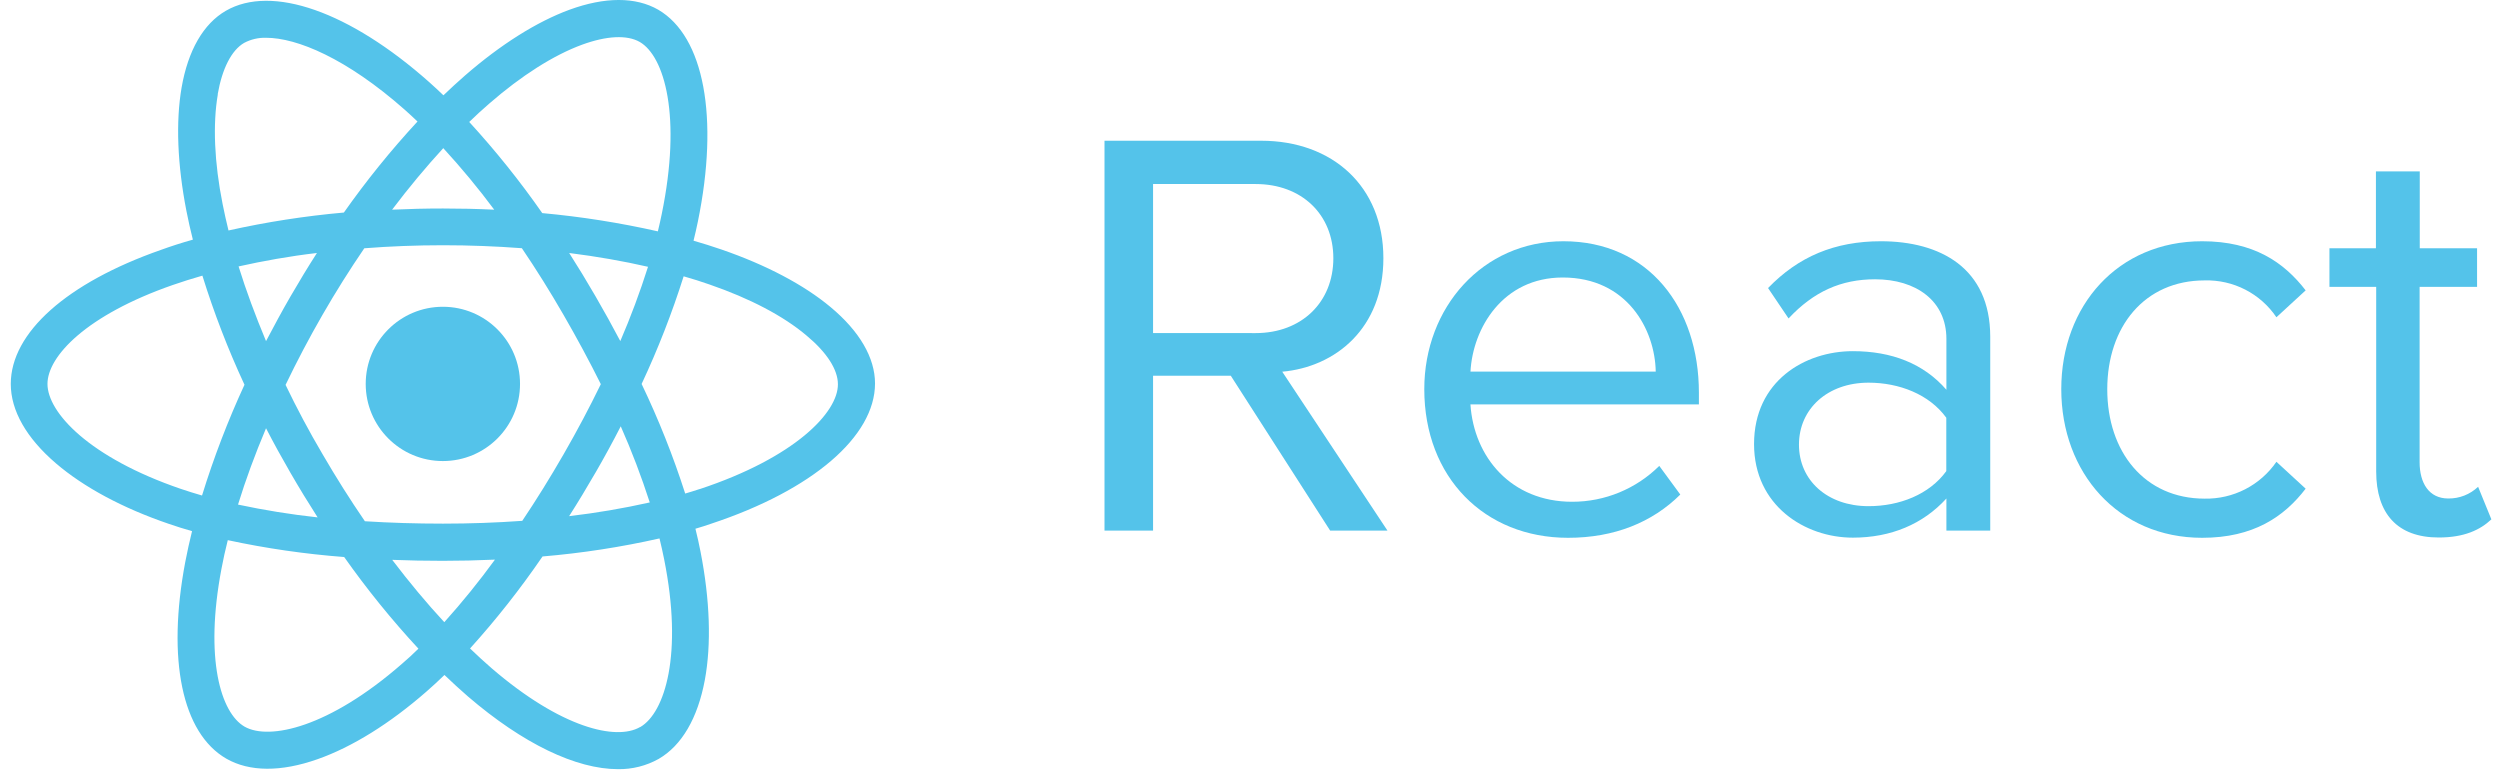
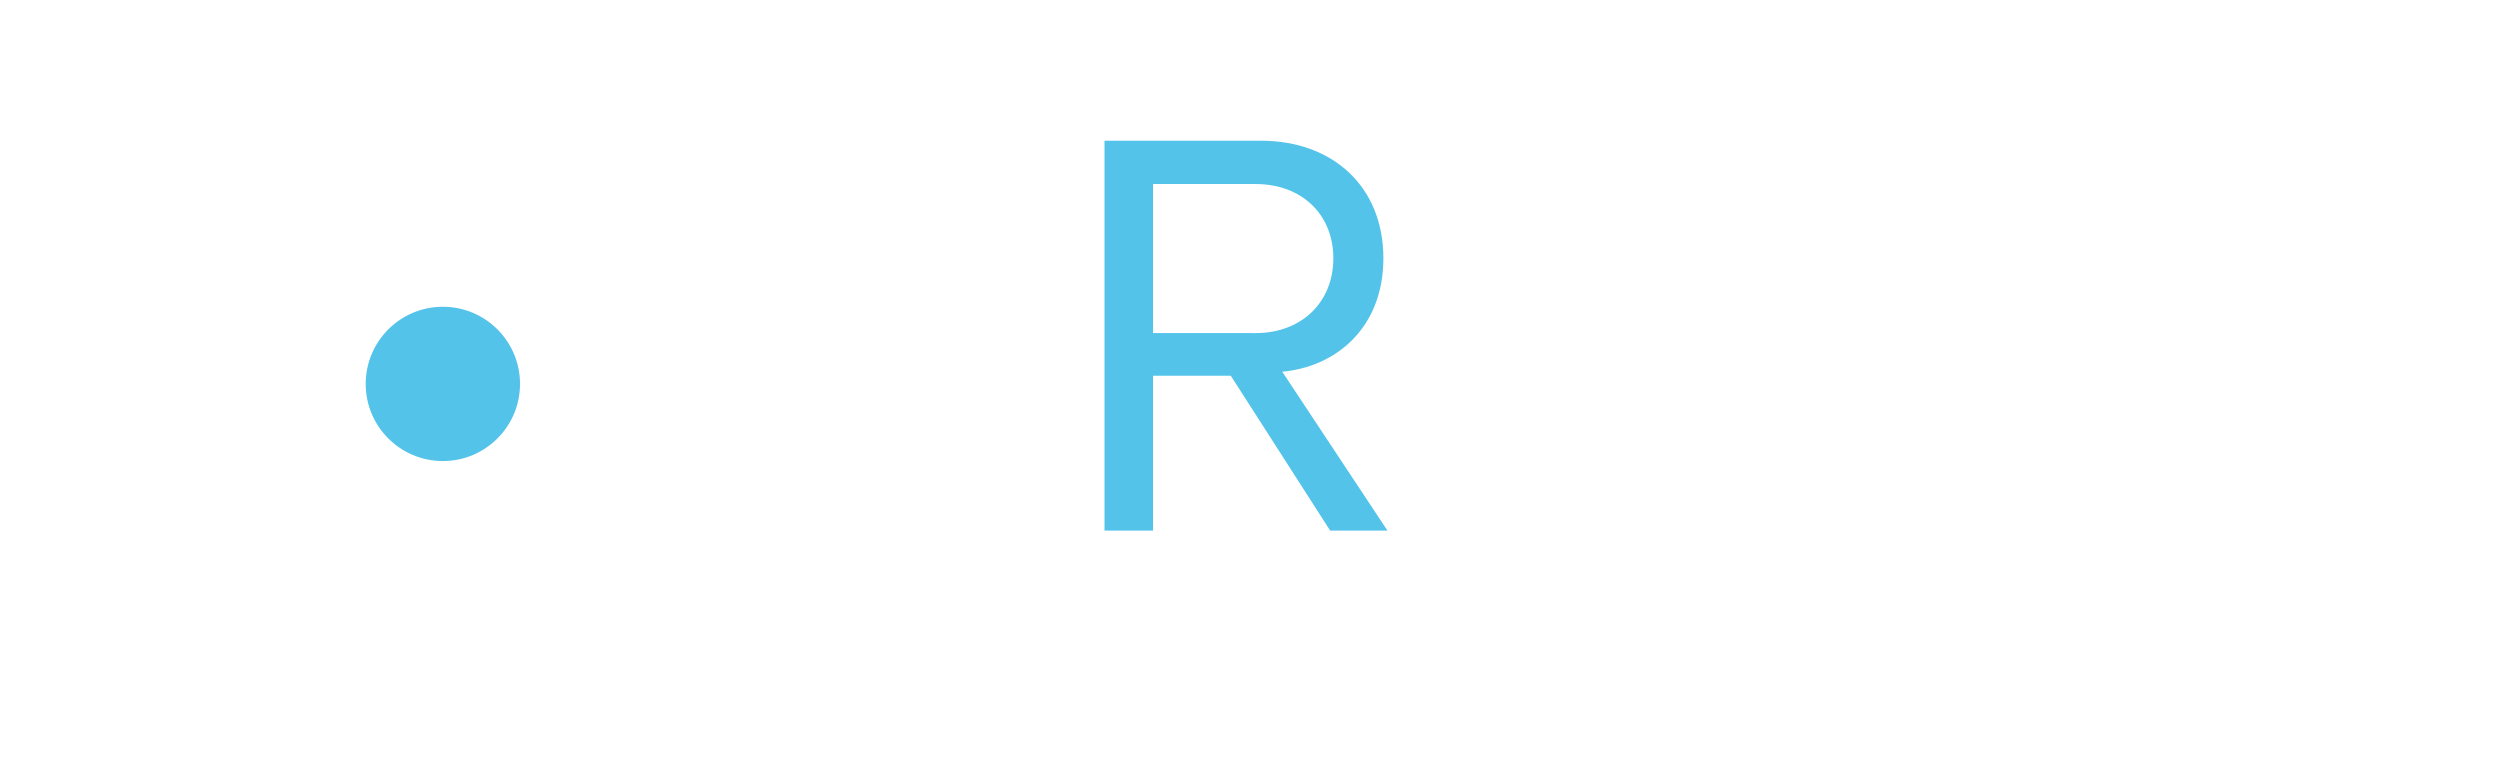
<svg xmlns="http://www.w3.org/2000/svg" width="116" height="36" viewBox="0 0 116 36" fill="none">
  <path d="M20.549 21.393C22.526 21.393 24.129 19.791 24.129 17.814C24.129 15.836 22.526 14.234 20.549 14.234C18.572 14.234 16.969 15.836 16.969 17.814C16.969 19.791 18.572 21.393 20.549 21.393Z" fill="#54C3EA" />
-   <path d="M38.538 14.248C37.299 13.213 35.546 12.29 33.47 11.575C33.054 11.432 32.624 11.296 32.18 11.168C32.254 10.868 32.321 10.575 32.38 10.288C33.374 5.447 32.668 1.691 30.544 0.452C29.495 -0.152 28.07 -0.15 26.422 0.452C24.907 1.009 23.23 2.065 21.574 3.506C21.241 3.797 20.908 4.102 20.575 4.422C20.355 4.21 20.134 4.005 19.912 3.808C16.225 0.535 12.612 -0.732 10.48 0.5C9.434 1.106 8.725 2.341 8.425 4.068C8.152 5.659 8.23 7.636 8.651 9.793C8.737 10.228 8.835 10.671 8.949 11.12C8.435 11.264 7.94 11.423 7.464 11.596C3.1 13.125 0.5 15.437 0.5 17.816C0.5 19.053 1.225 20.325 2.596 21.5C3.885 22.604 5.688 23.575 7.828 24.305C8.178 24.424 8.542 24.543 8.911 24.645C8.792 25.12 8.687 25.608 8.597 26.072C7.738 30.605 8.447 34.016 10.5 35.201C11.572 35.817 13.037 35.827 14.738 35.225C16.341 34.661 18.085 33.576 19.786 32.09C20.065 31.847 20.344 31.59 20.623 31.319C20.984 31.666 21.345 31.996 21.705 32.309C24.272 34.516 26.738 35.689 28.677 35.689C29.336 35.699 29.987 35.535 30.563 35.213C31.633 34.592 32.373 33.327 32.704 31.552C33.013 29.887 32.941 27.83 32.506 25.606C32.437 25.256 32.359 24.892 32.268 24.533C32.52 24.459 32.77 24.381 33.013 24.295C37.692 22.744 40.601 20.252 40.601 17.792C40.601 16.605 39.887 15.371 38.538 14.248ZM22.695 4.812C24.195 3.506 25.687 2.56 27.007 2.074C28.149 1.656 29.098 1.611 29.683 1.946C30.832 2.61 31.64 5.393 30.703 9.94C30.651 10.2 30.589 10.466 30.525 10.735C28.757 10.336 26.966 10.053 25.161 9.888C24.126 8.405 22.994 6.992 21.772 5.659C22.076 5.362 22.385 5.081 22.695 4.812ZM12.345 19.873C12.702 20.566 13.083 21.258 13.48 21.943C13.887 22.647 14.307 23.335 14.738 24.007C13.498 23.872 12.265 23.673 11.044 23.413C11.396 22.269 11.834 21.079 12.343 19.873H12.345ZM12.345 15.83C11.848 14.64 11.42 13.489 11.07 12.362C12.217 12.107 13.437 11.886 14.705 11.739C14.284 12.395 13.875 13.071 13.478 13.756C13.08 14.441 12.704 15.147 12.338 15.839L12.345 15.83ZM13.256 17.847C13.777 16.762 14.348 15.678 14.962 14.612C15.575 13.546 16.23 12.507 16.903 11.52C18.092 11.427 19.329 11.379 20.556 11.379C21.784 11.379 23.02 11.427 24.215 11.517C24.878 12.495 25.525 13.53 26.148 14.61C26.771 15.689 27.357 16.776 27.878 17.825C27.357 18.898 26.779 19.988 26.153 21.075C25.527 22.162 24.881 23.203 24.233 24.167C23.044 24.252 21.812 24.297 20.556 24.297C19.3 24.297 18.092 24.259 16.931 24.186C16.246 23.187 15.587 22.142 14.967 21.075C14.341 20.016 13.768 18.934 13.249 17.856L13.256 17.847ZM27.637 21.921C28.046 21.212 28.435 20.499 28.803 19.781C29.313 20.934 29.762 22.113 30.149 23.313C28.914 23.59 27.665 23.802 26.407 23.95C26.817 23.308 27.224 22.635 27.63 21.931L27.637 21.921ZM28.784 15.83C28.422 15.142 28.038 14.446 27.63 13.744C27.223 13.041 26.816 12.373 26.41 11.739C27.687 11.9 28.912 12.114 30.068 12.379C29.696 13.553 29.265 14.708 28.777 15.839L28.784 15.83ZM20.568 6.874C21.404 7.785 22.194 8.737 22.932 9.729C22.14 9.692 21.347 9.674 20.554 9.674C19.762 9.674 18.972 9.693 18.194 9.729C18.967 8.706 19.764 7.75 20.568 6.874ZM10.102 4.37C10.309 3.18 10.745 2.327 11.327 1.991C11.641 1.824 11.993 1.742 12.348 1.753C13.775 1.753 16.075 2.705 18.77 5.083C18.97 5.259 19.169 5.445 19.372 5.638C18.141 6.969 17 8.38 15.956 9.862C14.155 10.022 12.367 10.3 10.602 10.694C10.5 10.276 10.407 9.864 10.328 9.462C9.943 7.531 9.869 5.766 10.107 4.379L10.102 4.37ZM9.374 22.992C9.034 22.894 8.704 22.79 8.387 22.683C4.146 21.232 2.203 19.141 2.203 17.814C2.203 16.536 3.999 14.624 8.012 13.225C8.452 13.071 8.913 12.928 9.391 12.79C9.929 14.519 10.581 16.21 11.344 17.852C10.574 19.519 9.916 21.237 9.374 22.992ZM18.651 30.801C15.276 33.75 12.5 34.368 11.349 33.717C10.243 33.079 9.484 30.567 10.276 26.393C10.357 25.96 10.454 25.517 10.569 25.063C12.349 25.446 14.154 25.707 15.97 25.846C17.023 27.338 18.174 28.759 19.415 30.099C19.167 30.344 18.913 30.579 18.651 30.801ZM20.611 28.864C19.797 27.987 18.989 27.016 18.199 25.977C18.963 26.007 19.744 26.022 20.54 26.022C21.336 26.022 22.144 26.004 22.966 25.967C22.234 26.972 21.451 27.939 20.62 28.864H20.611ZM29.697 33.736C28.593 34.376 26.037 33.781 22.816 31.01C22.483 30.721 22.148 30.415 21.81 30.089C23.026 28.744 24.15 27.317 25.173 25.82C27 25.666 28.813 25.386 30.601 24.983C30.682 25.313 30.753 25.637 30.817 25.955C31.698 30.351 30.855 33.07 29.707 33.736H29.697ZM32.463 22.692C32.245 22.763 32.021 22.835 31.793 22.901C31.236 21.162 30.56 19.463 29.771 17.816C30.53 16.196 31.182 14.527 31.721 12.821C32.13 12.937 32.527 13.062 32.911 13.197C34.792 13.844 36.357 14.664 37.43 15.575C38.365 16.353 38.879 17.152 38.879 17.828C38.888 19.138 36.88 21.232 32.473 22.692H32.463Z" fill="#54C3EA" />
  <path d="M64.189 11.981C64.189 8.651 61.829 6.53 58.518 6.53H51.249V24.621H53.502V17.433H57.108L61.72 24.621H64.379L59.496 17.247C61.965 17.026 64.189 15.235 64.189 11.981ZM53.502 15.454V8.539H58.259C60.4 8.539 61.867 9.95 61.867 11.984C61.867 14.017 60.402 15.456 58.259 15.456L53.502 15.454Z" fill="#54C3EA" />
-   <path d="M114.984 22.587C114.611 22.942 114.114 23.137 113.599 23.13C112.705 23.13 112.27 22.416 112.27 21.448V13.311H114.936V11.52H112.277V7.952H110.243V11.52H108.086V13.311H110.255V21.874C110.255 23.827 111.233 24.94 113.157 24.94C114.346 24.94 115.084 24.585 115.6 24.098L114.984 22.587Z" fill="#54C3EA" />
-   <path d="M102.296 13.011C102.95 12.993 103.599 13.14 104.181 13.439C104.763 13.738 105.26 14.179 105.626 14.721L106.982 13.473C105.978 12.172 104.568 11.194 102.18 11.194C98.274 11.194 95.643 14.179 95.643 18.056C95.643 21.933 98.274 24.954 102.18 24.954C104.558 24.954 105.985 23.977 106.982 22.675L105.626 21.427C105.256 21.965 104.758 22.403 104.177 22.701C103.596 23 102.949 23.149 102.296 23.137C99.504 23.137 97.777 20.965 97.777 18.063C97.777 15.161 99.504 13.011 102.296 13.011Z" fill="#54C3EA" />
-   <path d="M87.271 11.194C85.13 11.194 83.446 11.908 82.038 13.366L82.989 14.776C84.155 13.527 85.43 12.959 87.004 12.959C88.907 12.959 90.313 13.96 90.313 15.725V18.085C89.254 16.864 87.763 16.294 85.972 16.294C83.748 16.294 81.388 17.678 81.388 20.606C81.388 23.46 83.748 24.947 85.972 24.947C87.737 24.947 89.228 24.321 90.313 23.13V24.621H92.347V15.616C92.342 12.443 90.037 11.194 87.271 11.194ZM90.308 21.86C89.521 22.944 88.139 23.486 86.7 23.486C84.797 23.486 83.472 22.297 83.472 20.632C83.472 18.967 84.802 17.756 86.7 17.756C88.127 17.756 89.521 18.299 90.308 19.383V21.86Z" fill="#54C3EA" />
-   <path d="M72.543 11.194C68.799 11.194 66.087 14.26 66.087 18.056C66.087 22.152 68.88 24.954 72.759 24.954C74.9 24.954 76.665 24.241 77.966 22.947L76.99 21.617C75.916 22.685 74.462 23.284 72.947 23.282C70.126 23.282 68.39 21.22 68.228 18.763H78.829V18.22C78.829 14.286 76.503 11.194 72.543 11.194ZM68.23 17.243C68.337 15.235 69.722 12.876 72.512 12.876C75.497 12.876 76.793 15.29 76.826 17.243H68.23Z" fill="#54C3EA" />
</svg>